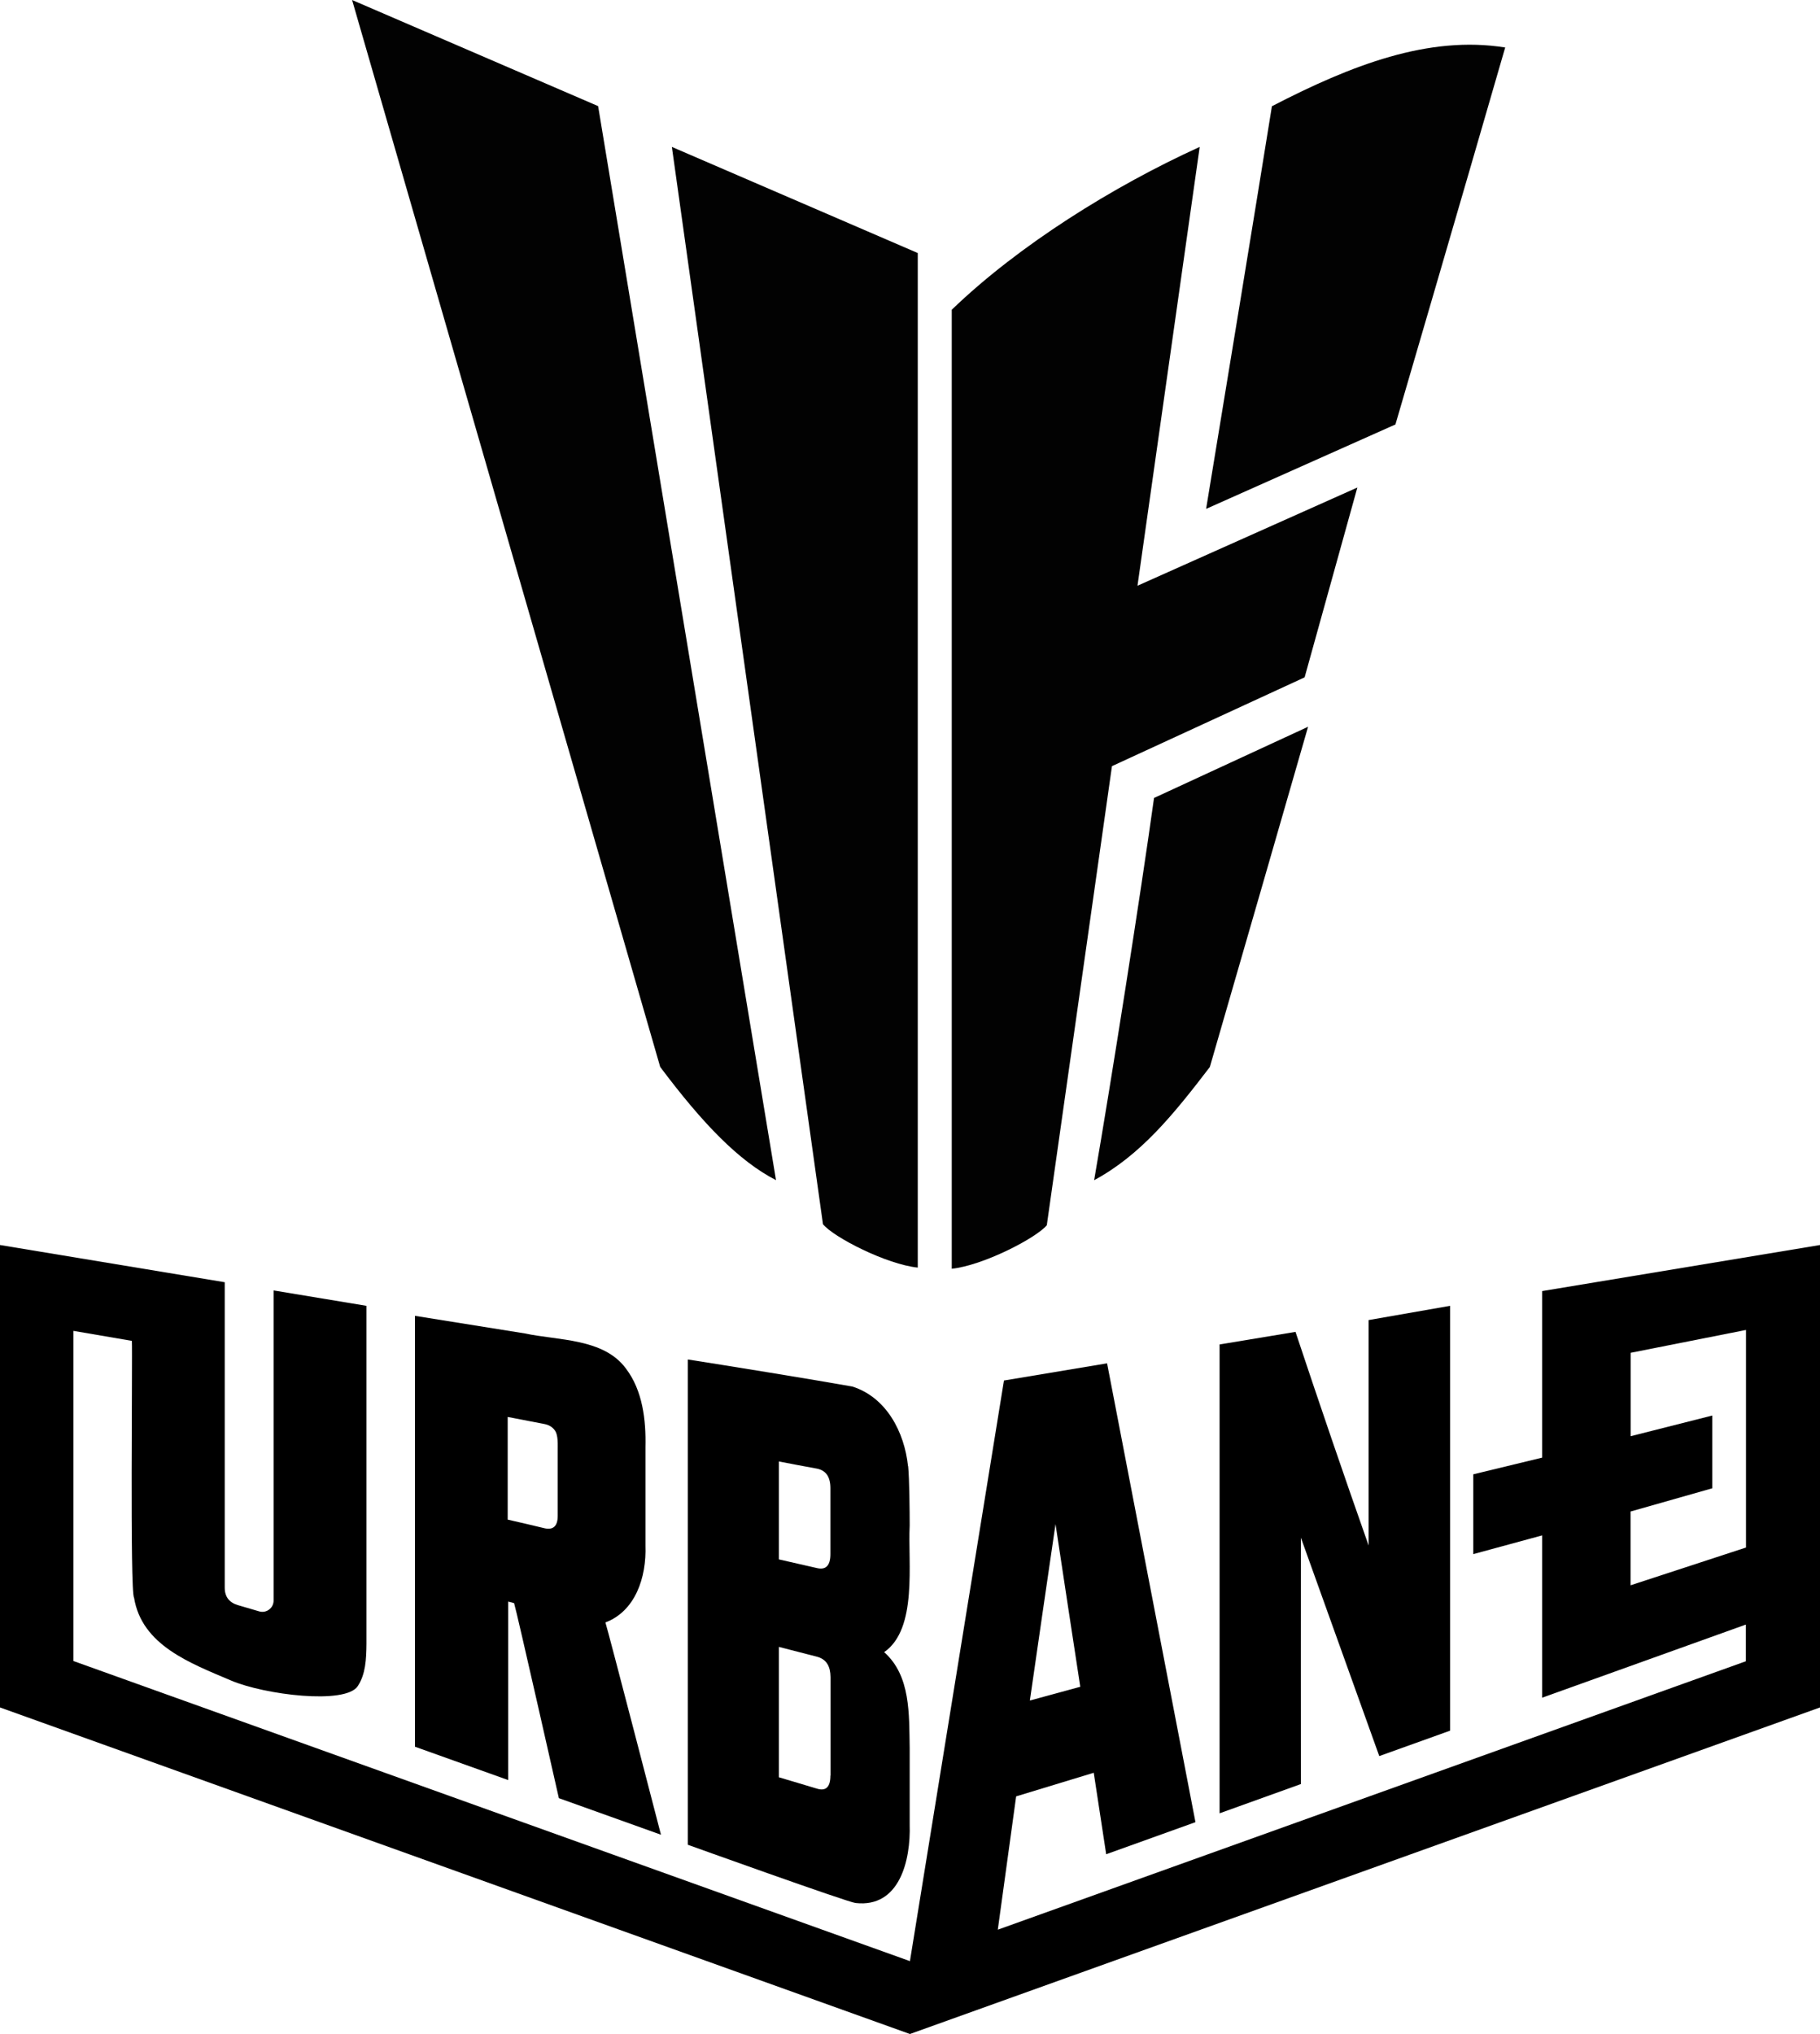
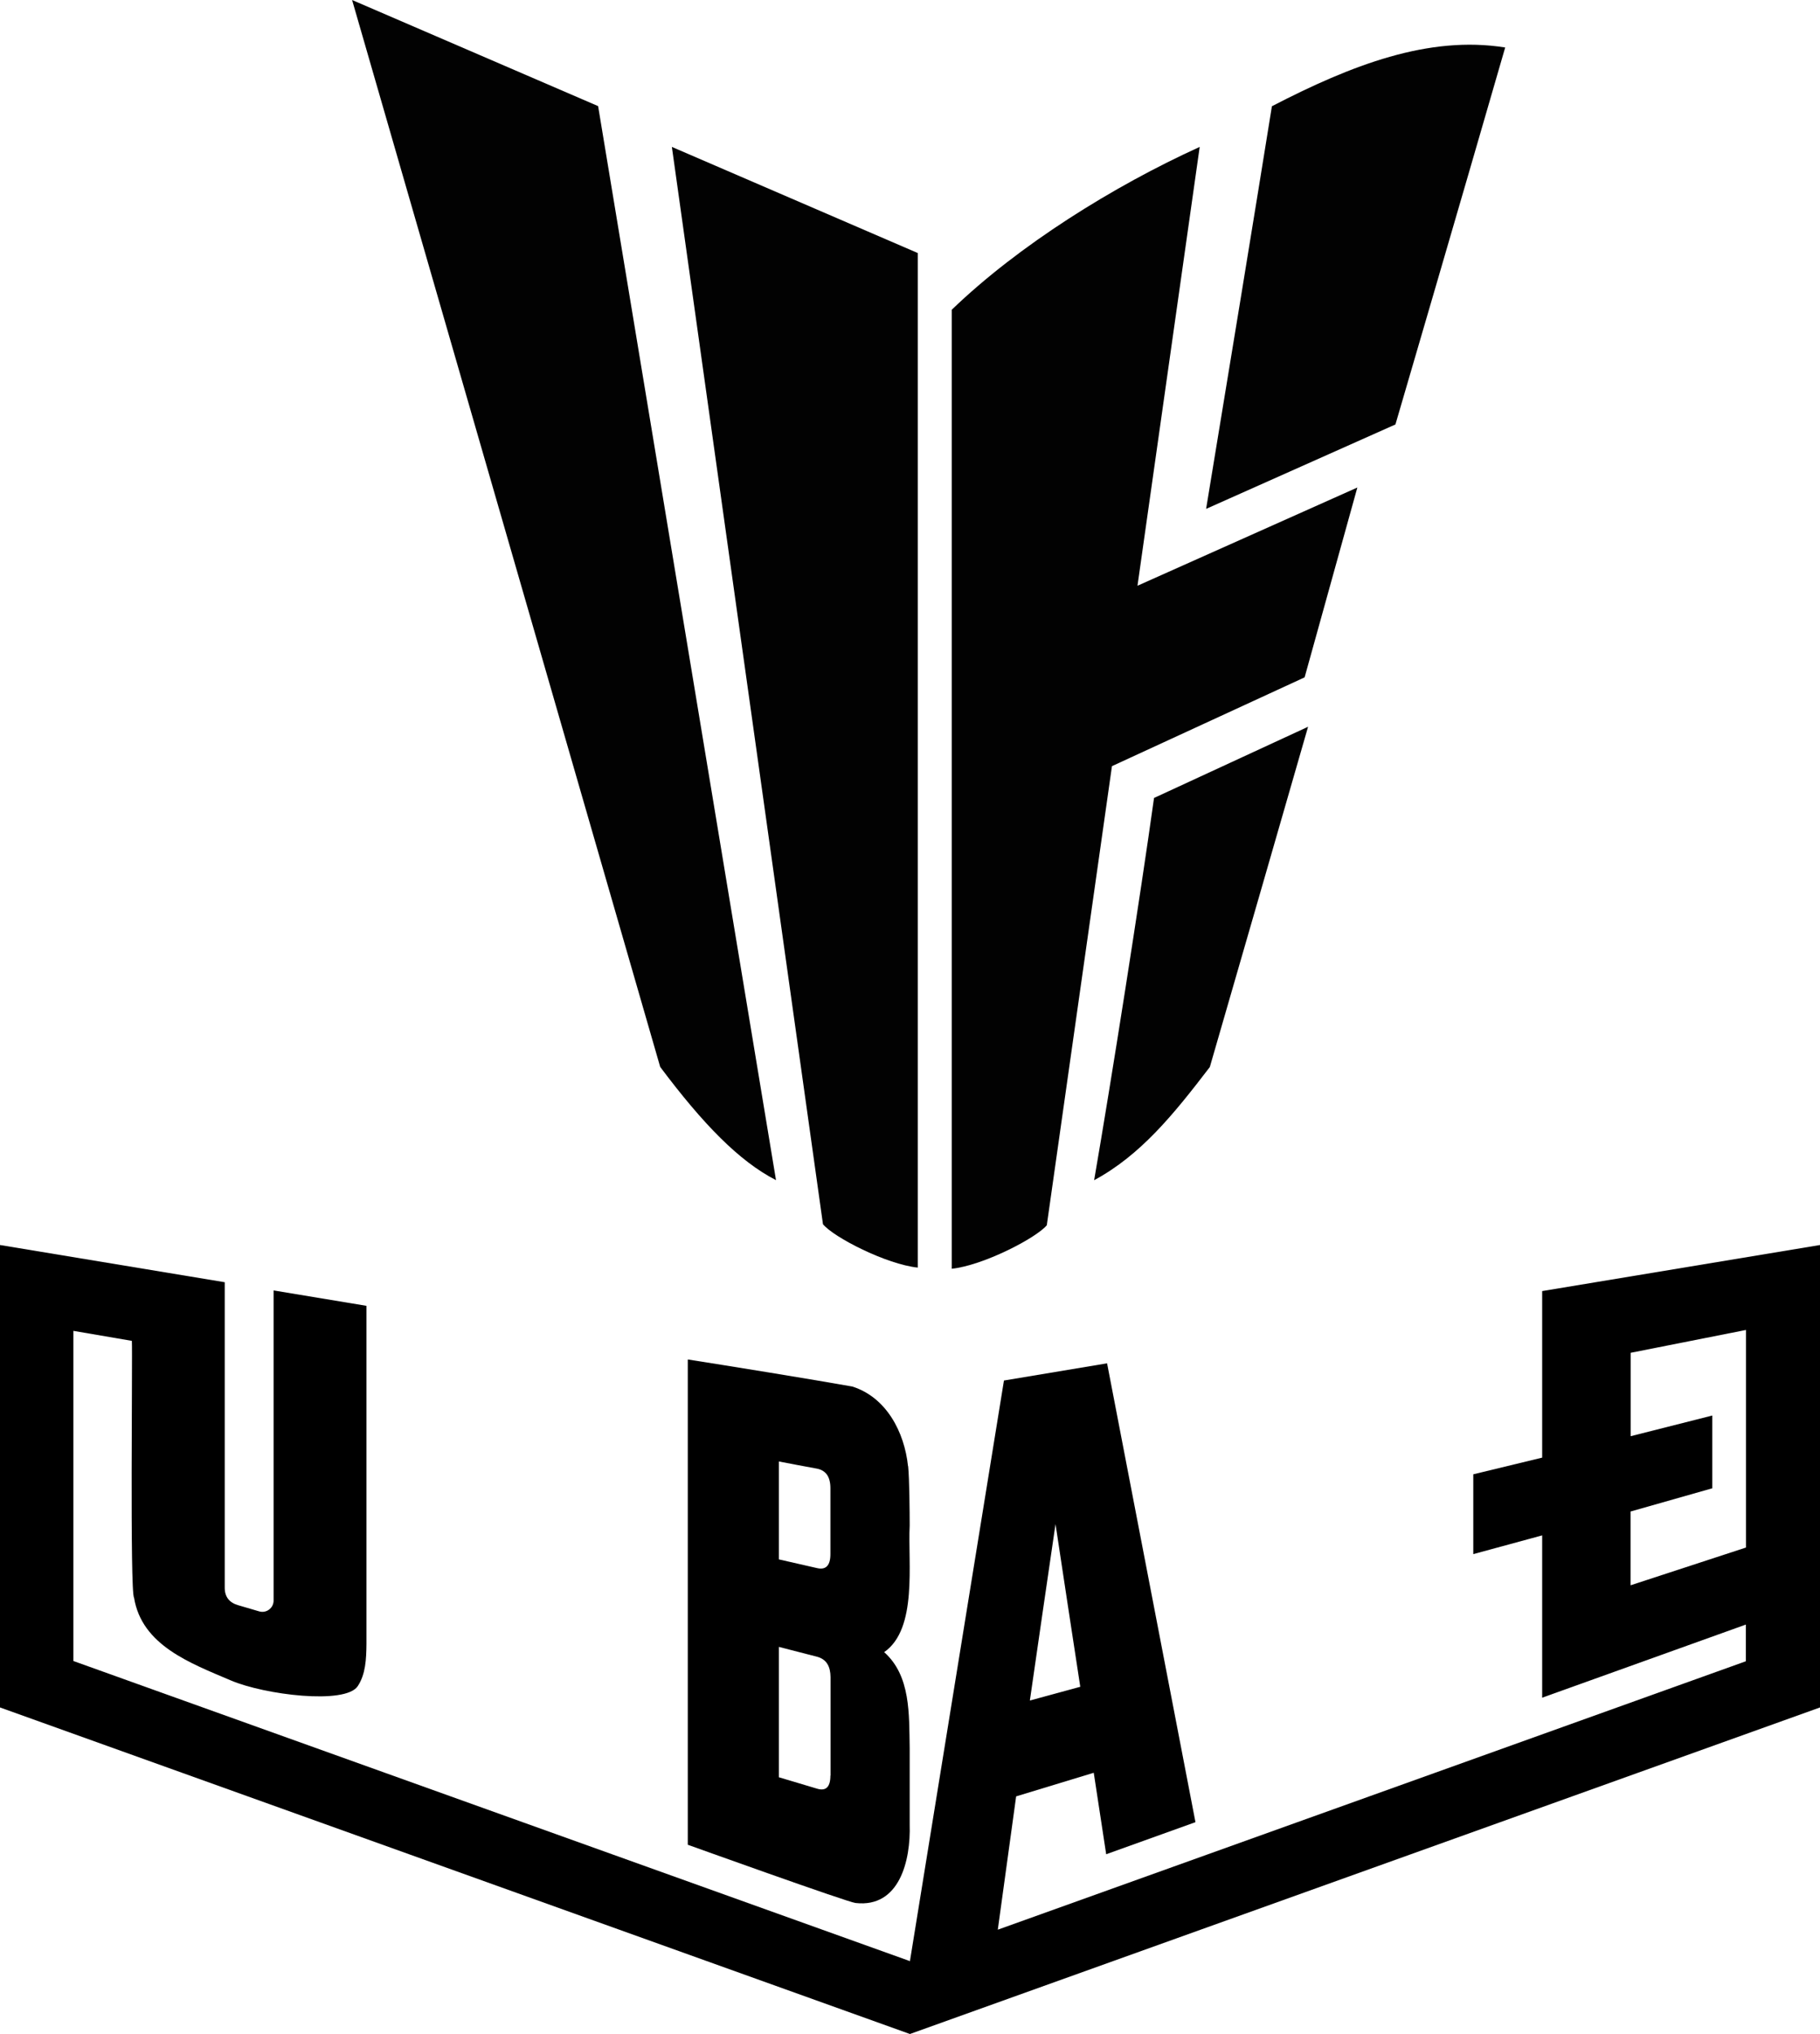
<svg xmlns="http://www.w3.org/2000/svg" id="Calque_2" version="1.1" viewBox="0 0 141.89 158.53">
  <defs>
    <style>
      .st0 {
        opacity: .99;
      }

      .st1 {
        display: none;
      }
    </style>
  </defs>
  <g id="LOGOTYPE_FILL">
-     <path d="M47.16,126.46c2.37-.87,3.25-3.52,3.16-6.01v-7.66c.05-2.13-.22-4.42-1.52-6.13-1.74-2.37-5.28-2.18-7.89-2.74-2.9-.46-5.64-.9-8.56-1.37v33.58l7.27,2.6v-13.91c.18.05.27.07.46.12.21.67,3.49,15.2,3.49,15.2l7.96,2.85s-4.12-15.9-4.33-16.54h-.04ZM43.48,113.09v5.05c0,.8-.35,1.12-1.04.96-1.14-.27-1.71-.41-2.86-.67v-8c1.14.22,1.71.33,2.86.55.35.07.6.22.78.45.33.39.25,1.2.26,1.67h0Z" />
    <path d="M70.79,114.26c-.28-2.66-1.69-5.36-4.34-6.2-3.03-.54-9.87-1.65-12.83-2.11v37.82s12.52,4.5,13.08,4.54c3.43.39,4.31-3.32,4.22-6.12v-5.97c-.05-2.6.09-5.62-1.99-7.46,2.63-1.82,1.84-6.96,1.99-9.87,0-.99-.02-3.65-.12-4.62h0ZM64.74,138.38c0,.89-.35,1.23-1.04,1.02-1.19-.36-1.79-.53-2.98-.89v-10.16c1.2.31,1.79.46,2.99.77.76.21,1.03.79,1.04,1.59v7.67h-.01ZM64.74,121.12c0,.89-.35,1.25-1.04,1.09-1.19-.27-1.79-.41-2.98-.68v-7.63c1.19.23,1.79.34,2.98.56.35.07.6.23.78.48.17.25.26.6.26,1.04v5.13h0Z" />
    <path d="M120.23,100.63v12.97l-5.37,1.3v6.22l5.37-1.46v12.65l15.88-5.7v2.86l-58.32,20.92,1.43-10.39,6.05-1.84.97,6.35,6.96-2.5-6.89-35.76-8.04,1.34-7.33,45.25h0L5.72,129.45v-25.73l4.56.78c.06.98-.16,19.6.17,20.01.6,3.72,4.39,5.11,7.56,6.46,2.6,1.11,8.91,1.9,9.88.44.61-.92.67-2.09.68-3.3v-26.34l-7.24-1.2v24.17c0,.59-.57,1.01-1.13.84-.63-.19-.98-.29-1.64-.48-.69-.2-1.04-.66-1.04-1.36v-23.81c-.64-.11-17.52-2.9-17.52-2.9v36.04l70.94,25.45,70.95-25.45v-36.04l-21.66,3.59h0ZM82.29,118.78c.65,4.32,1.27,8.37,1.93,12.68-1.45.4-2.48.68-3.93,1.07.67-4.66,1.32-9.1,2-13.75ZM136.11,120.61l-8.99,2.94v-5.75l6.37-1.81v-5.67l-6.36,1.61v-6.5l8.99-1.78v16.96h-.01Z" />
-     <path d="M101.42,139.06c-.01-6,0-13.17,0-19.22l6.11,17.02,5.52-1.98v-33.11c-2.24.39-4.1.72-6.35,1.11v17.57c-1.92-5.44-3.9-11.24-5.7-16.65l-5.92.98v36.54l6.34-2.28v.02h0Z" />
  </g>
  <g class="st1">
    <path d="M-56.55,90.77c-2.98-1.53-6.45-4.83-9.94-9.47-8.33-28.84-16.66-57.68-24.99-86.52C-83.5-1.78-79.51-.06-71.53,3.38c3.78,22.83,7.57,45.66,11.35,68.49.26.23.47.33.71.45.24.12.48.23.71.24-3.35-22.66-6.7-45.33-10.05-68,7.98,3.44,11.97,5.16,19.94,8.6.23,25.77.46,51.55.69,77.32-2.51,1.87-5.43,1.8-8.38.29" />
    <path d="M-38.72,90.75c-2.95,1.51-5.9,1.48-8.41-.28.22-24.62.44-49.23.66-73.85,5.7-5.48,13.97-10.6,21.57-13.87C-17.31-.52-9.68-2.36-4.94-1.34c-3.38,11.7-5.07,17.55-8.45,29.26-6.19,2.76-9.28,4.14-15.47,6.9.99-5.97,1.49-8.96,2.49-14.92-.44-.03-.86.15-1.27.33-.48.21-.83.36-1.41.84-.99,6.73-2.47,16.82-2.47,16.82l17.51-7.83-5.55,19.21-14.63,6.74s-1.53,10.44-2.56,17.41c.27-.02.49-.02.77-.15.24-.12.5-.35.8-.61,1.03-6.21,2.59-15.52,2.59-15.52l12.41-5.74s-5.18,17.93-8.63,29.89c-3.48,4.64-6.9,7.91-9.91,9.45" />
  </g>
  <g class="st0">
    <path d="M52.38,11.45l19.17,8.27v79.07c-2.43-.25-6.54-2.35-7.39-3.38L52.38,11.45Z" />
  </g>
  <g class="st0">
    <path d="M60.49,91.97c-2.86-1.47-5.67-4.35-9.02-8.82C43.46,55.44,27.45,0,27.45,0l19.18,8.27,13.87,83.71Z" />
  </g>
  <g class="st0">
    <path d="M101.98,56.64c-2.25,7.8-4.63,16.07-7.66,26.52-2.83,3.7-5.39,6.86-9.02,8.82,1.32-7.62,3.62-22.24,4.67-29.79l12.01-5.55Z" />
  </g>
  <g class="st0">
    <path d="M105.82,38l-4.11,14.79-15.02,6.92-5.08,35.78c-.86,1.02-4.99,3.14-7.41,3.39V24.14c5.22-5.03,12.6-9.63,19.33-12.69l-4.85,34.2,17.13-7.65Z" />
  </g>
  <g class="st0">
    <path d="M117.35,3.69c-3.52,12.18-8.56,29.39-8.56,29.39l-14.76,6.58c1.52-9.19,3.92-23.84,5.13-31.38,6.22-3.22,12.22-5.53,18.18-4.58Z" />
  </g>
</svg>